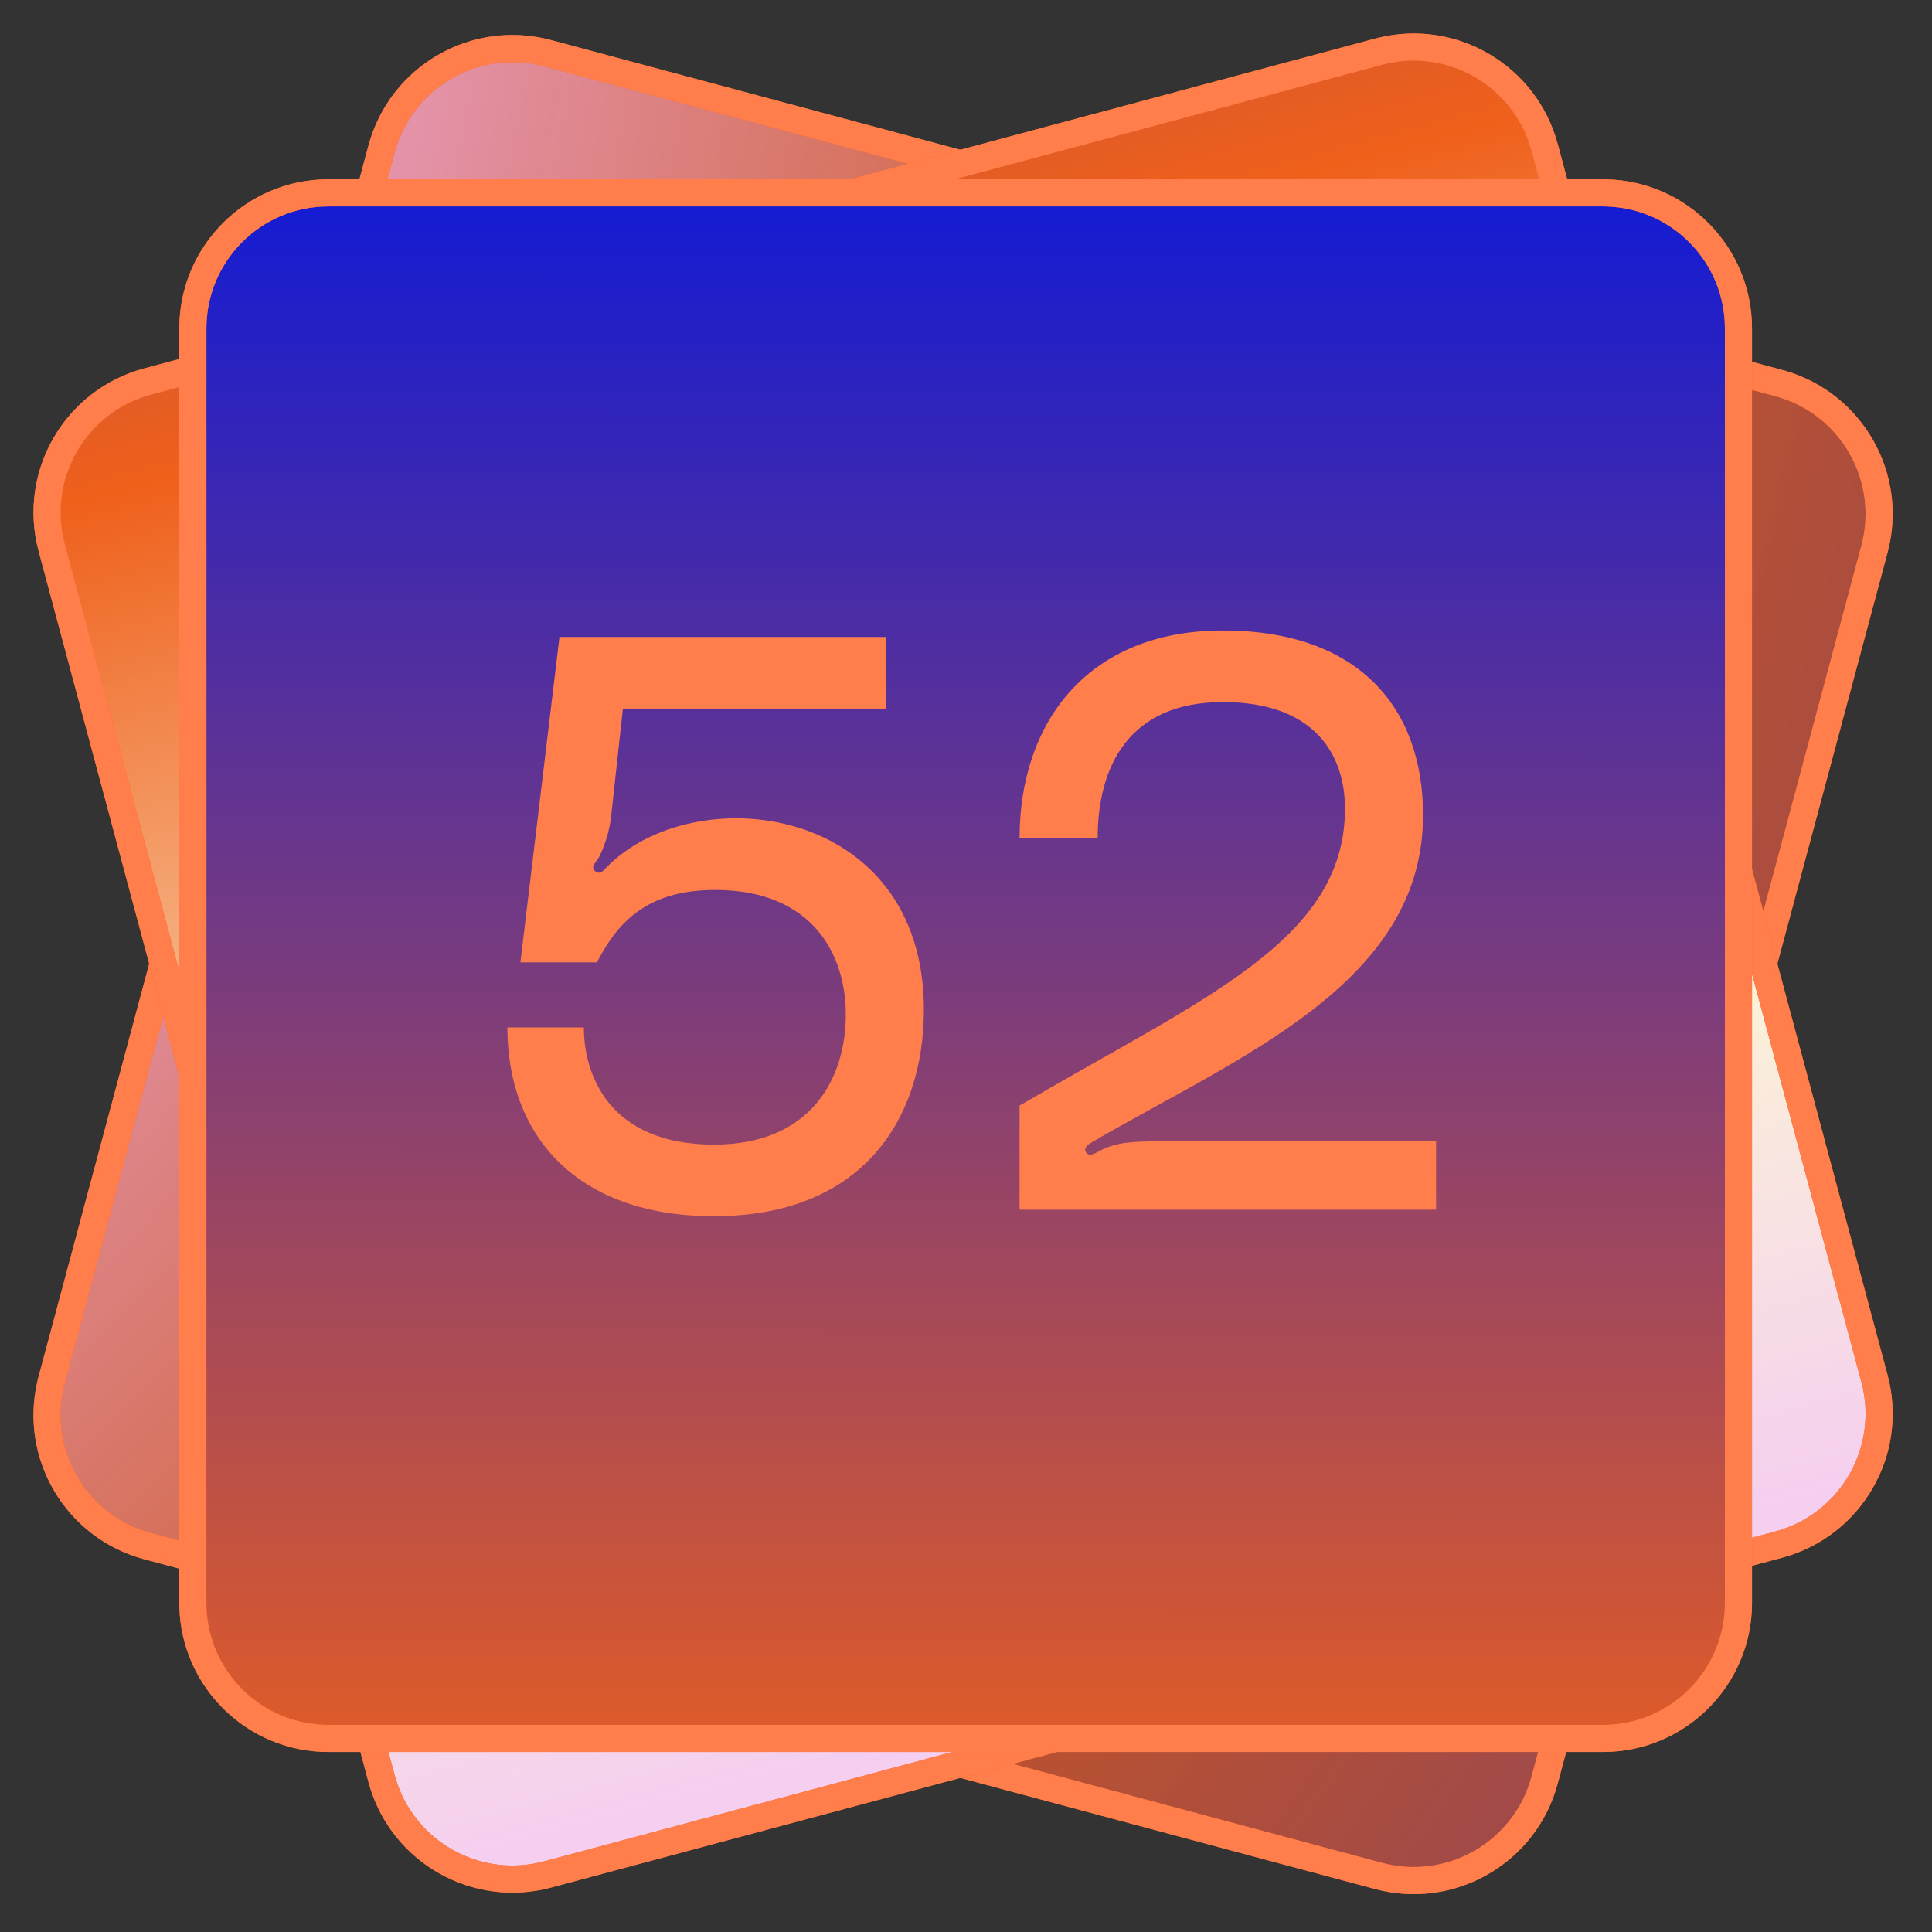
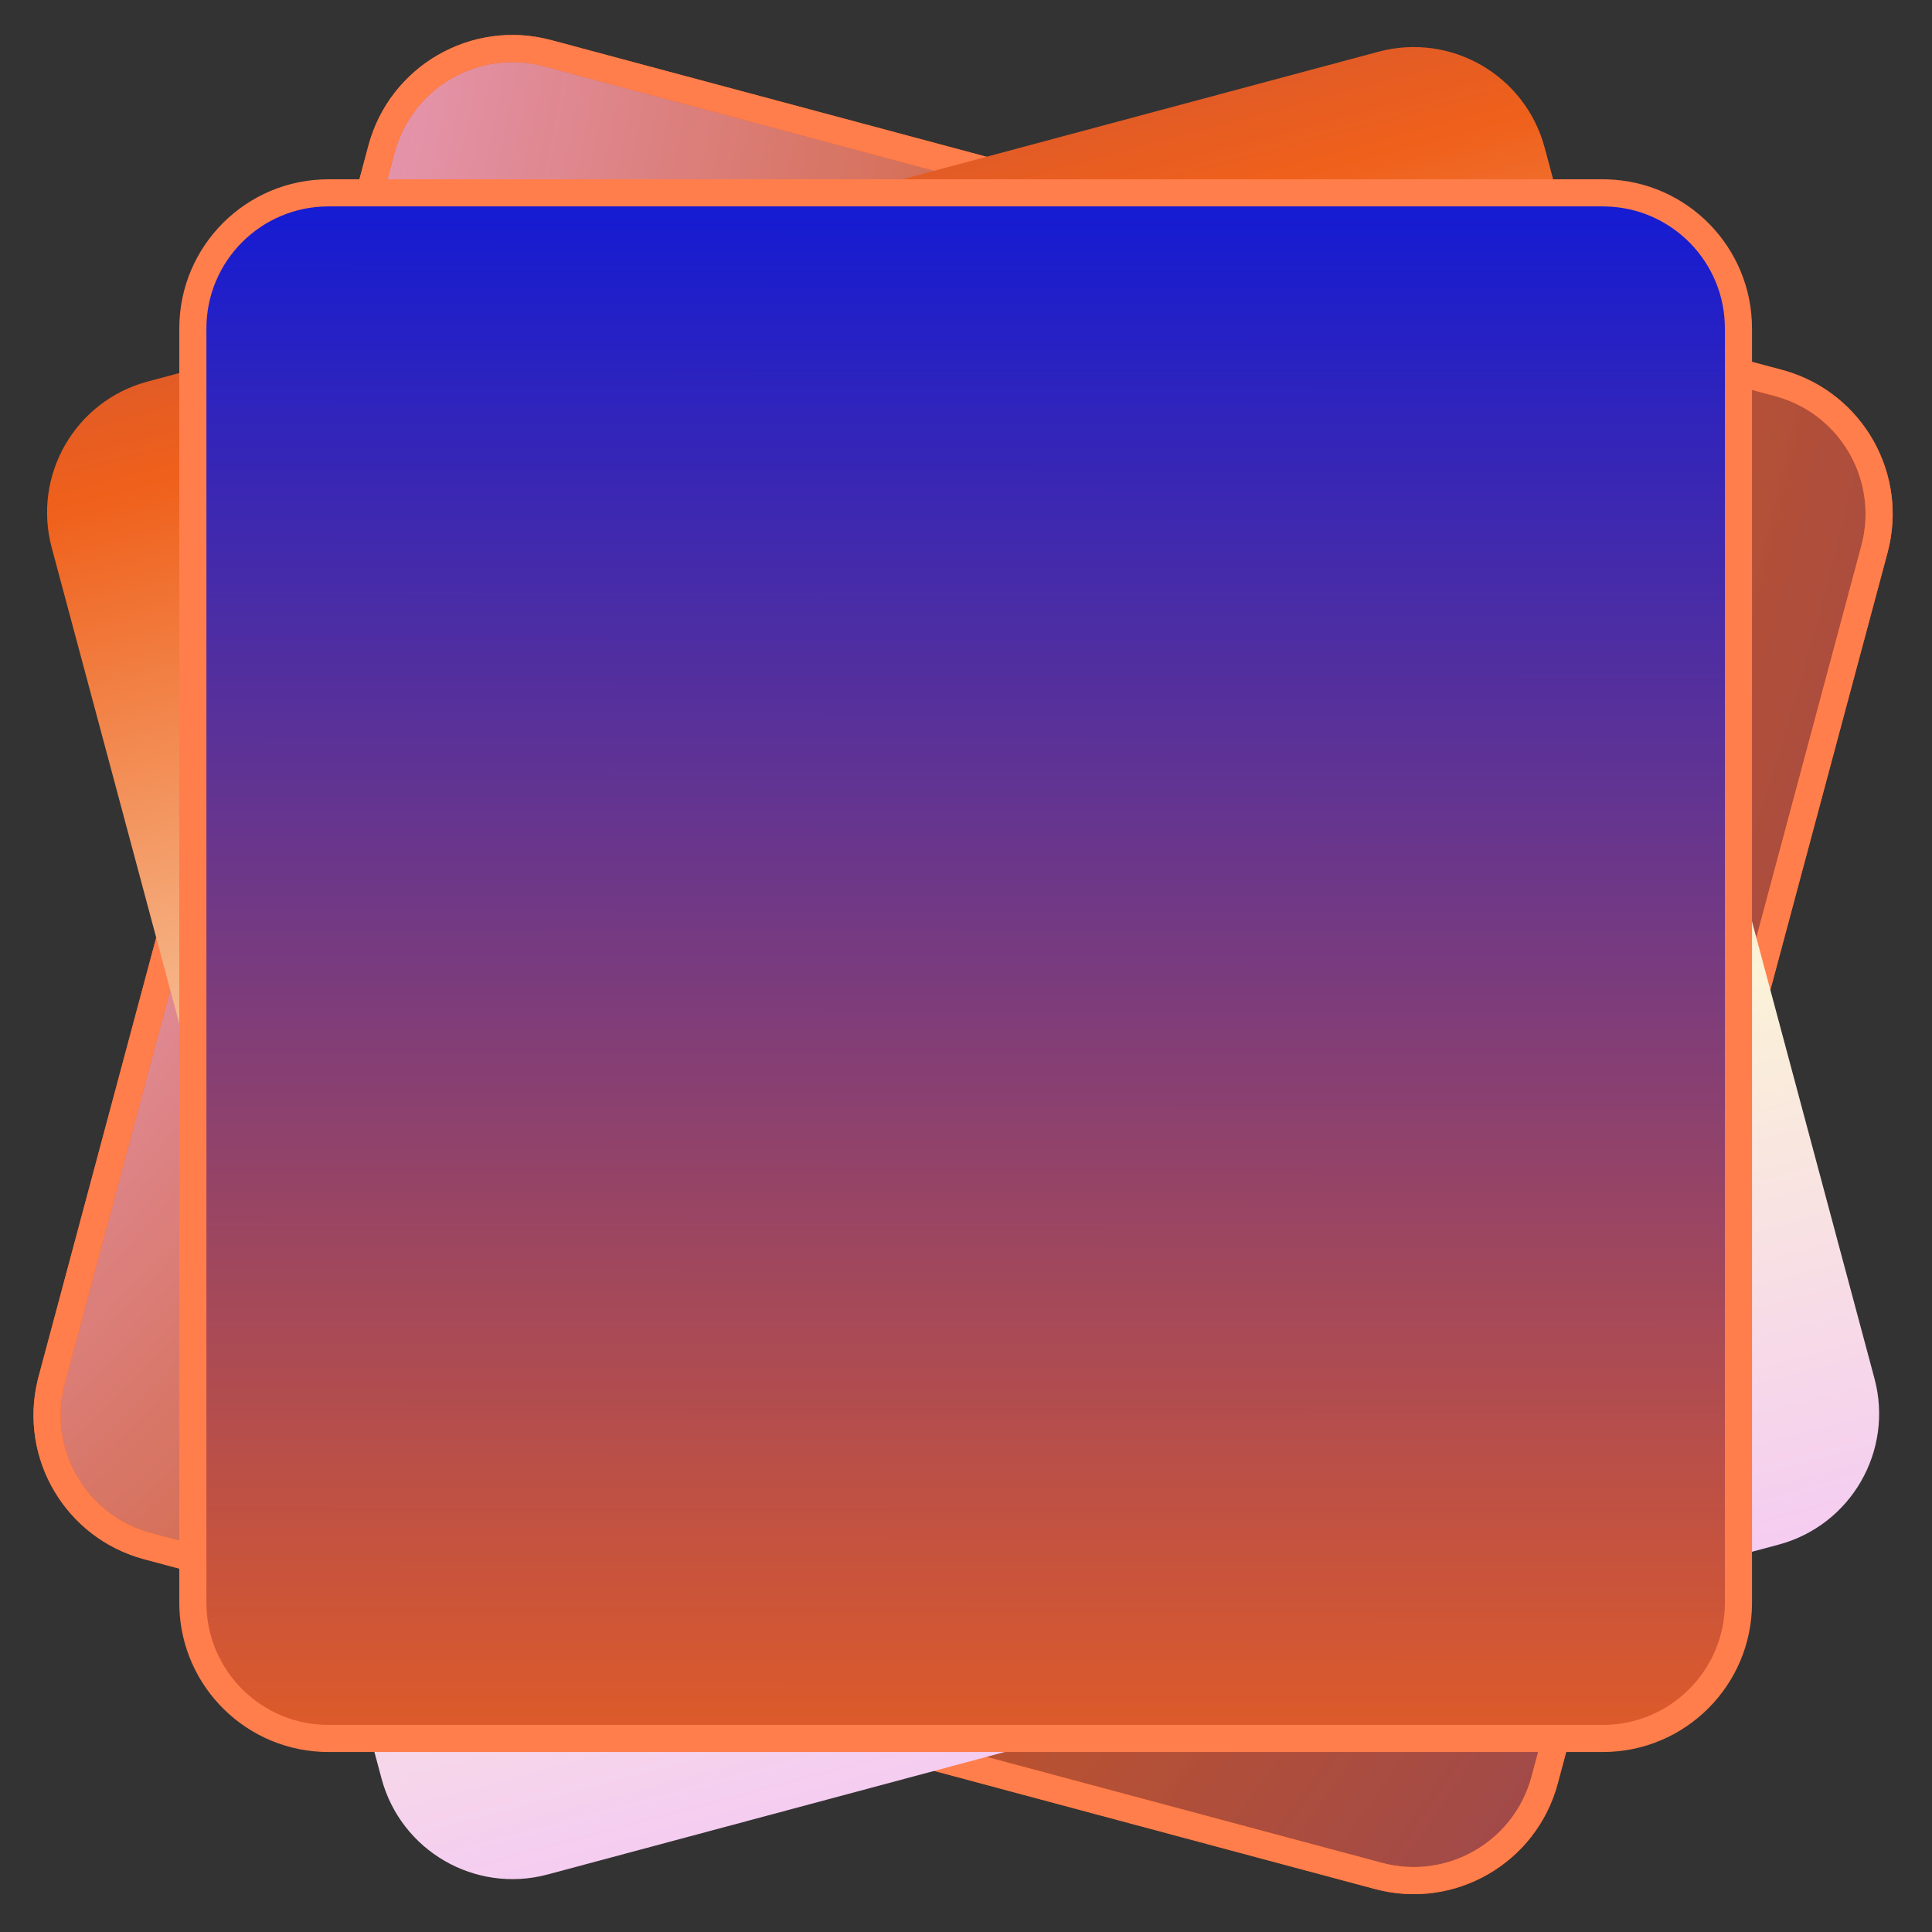
<svg xmlns="http://www.w3.org/2000/svg" width="285" height="285" viewBox="0 0 285 285" fill="none">
  <rect x="0" y="0" width="285" height="285" fill="#333333" stroke="none" />
  <path d="M56.285 21.985C59.143 11.316 70.11 4.985 80.779 7.843L262.374 56.501C273.043 59.36 279.374 70.327 276.516 80.996L227.858 262.59C224.999 273.26 214.032 279.591 203.363 276.732L21.769 228.074C11.099 225.216 4.768 214.249 7.627 203.58L56.285 21.985Z" fill="url(#paint0_radial_1644_553)" />
  <path d="M274.582 80.479C277.115 71.027 271.633 61.315 262.302 58.559L261.854 58.434L80.26 9.775C70.658 7.203 60.788 12.901 58.215 22.503L9.557 204.097L9.442 204.548C7.163 214.007 12.832 223.61 22.285 226.143L203.879 274.801C213.481 277.374 223.351 271.675 225.924 262.073L274.582 80.479ZM229.788 263.108C226.643 274.844 214.58 281.809 202.843 278.665L21.249 230.007C9.696 226.911 2.767 215.173 5.553 203.612L5.693 203.062L54.351 21.468C57.496 9.732 69.559 2.767 81.295 5.912L262.889 54.57L263.436 54.723C274.841 58.091 281.541 69.961 278.446 81.514L229.788 263.108Z" fill="#EF601B" />
  <path d="M274.582 80.479C277.115 71.027 271.633 61.315 262.302 58.559L261.854 58.434L80.26 9.775C70.658 7.203 60.788 12.901 58.215 22.503L9.557 204.097L9.442 204.548C7.163 214.007 12.832 223.61 22.285 226.143L203.879 274.801C213.481 277.374 223.351 271.675 225.924 262.073L274.582 80.479ZM229.788 263.108C226.643 274.844 214.58 281.809 202.843 278.665L21.249 230.007C9.696 226.911 2.767 215.173 5.553 203.612L5.693 203.062L54.351 21.468C57.496 9.732 69.559 2.767 81.295 5.912L262.889 54.57L263.436 54.723C274.841 58.091 281.541 69.961 278.446 81.514L229.788 263.108Z" fill="#FF7E4C" />
  <path d="M7.628 80.778C4.769 70.109 11.1 59.142 21.77 56.284L203.364 7.626C214.033 4.767 225 11.098 227.859 21.768L276.517 203.362C279.375 214.031 273.044 224.998 262.374 227.857L80.78 276.515C70.111 279.373 59.144 273.042 56.285 262.373L7.628 80.778Z" fill="url(#paint1_linear_1644_553)" />
-   <path d="M225.927 22.285C223.394 12.833 213.791 7.164 204.332 9.443L203.882 9.558L22.288 58.216C12.685 60.788 6.987 70.659 9.56 80.261L58.218 261.855L58.344 262.303C61.099 271.634 70.811 277.116 80.263 274.583L261.857 225.925C271.46 223.352 277.158 213.482 274.585 203.88L225.927 22.285ZM278.449 202.844C281.593 214.581 274.629 226.644 262.892 229.789L81.298 278.447C69.745 281.542 57.875 274.842 54.507 263.437L54.354 262.89L5.696 81.296C2.551 69.56 9.516 57.497 21.252 54.352L202.846 5.694L203.396 5.554C214.957 2.767 226.695 9.697 229.791 21.25L278.449 202.844Z" fill="#EF601B" />
-   <path d="M225.927 22.285C223.394 12.833 213.791 7.164 204.332 9.443L203.882 9.558L22.288 58.216C12.685 60.788 6.987 70.659 9.56 80.261L58.218 261.855L58.344 262.303C61.099 271.634 70.811 277.116 80.263 274.583L261.857 225.925C271.46 223.352 277.158 213.482 274.585 203.88L225.927 22.285ZM278.449 202.844C281.593 214.581 274.629 226.644 262.892 229.789L81.298 278.447C69.745 281.542 57.875 274.842 54.507 263.437L54.354 262.89L5.696 81.296C2.551 69.56 9.516 57.497 21.252 54.352L202.846 5.694L203.396 5.554C214.957 2.767 226.695 9.697 229.791 21.25L278.449 202.844Z" fill="#FF7E4C" />
  <path d="M28.449 48.449C28.449 37.404 37.404 28.449 48.449 28.449H236.449C247.495 28.449 256.449 37.404 256.449 48.449V236.449C256.449 247.495 247.495 256.449 236.449 256.449H48.449C37.404 256.449 28.449 247.495 28.449 236.449V48.449Z" fill="url(#paint2_linear_1644_553)" />
-   <path d="M254.449 48.449C254.449 38.663 246.64 30.702 236.914 30.455L236.449 30.449H48.449C38.508 30.449 30.449 38.508 30.449 48.449V236.449L30.455 236.914C30.702 246.64 38.663 254.449 48.449 254.449H236.449C246.39 254.449 254.449 246.39 254.449 236.449V48.449ZM258.449 236.449C258.449 248.599 248.599 258.449 236.449 258.449H48.449C36.489 258.449 26.757 248.905 26.456 237.017L26.449 236.449V48.449C26.449 36.299 36.299 26.449 48.449 26.449H236.449L237.017 26.456C248.905 26.757 258.449 36.489 258.449 48.449V236.449Z" fill="#EF601B" />
  <path d="M254.449 48.449C254.449 38.663 246.64 30.702 236.914 30.455L236.449 30.449H48.449C38.508 30.449 30.449 38.508 30.449 48.449V236.449L30.455 236.914C30.702 246.64 38.663 254.449 48.449 254.449H236.449C246.39 254.449 254.449 246.39 254.449 236.449V48.449ZM258.449 236.449C258.449 248.599 248.599 258.449 236.449 258.449H48.449C36.489 258.449 26.757 248.905 26.456 237.017L26.449 236.449V48.449C26.449 36.299 36.299 26.449 48.449 26.449H236.449L237.017 26.456C248.905 26.757 258.449 36.489 258.449 48.449V236.449Z" fill="#FF7E4C" />
-   <path d="M150.404 178.449V163.089C177.644 147.129 198.404 138.729 198.404 119.289C198.404 111.369 193.964 103.569 180.404 103.569C166.364 103.569 161.924 113.289 161.924 123.609H150.404C150.404 106.809 160.244 93.009 180.404 93.009C200.204 93.009 209.924 104.169 209.924 120.249C209.924 145.089 182.924 155.769 161.084 168.489C160.484 168.849 159.764 169.329 160.244 170.049C160.724 170.649 161.444 170.169 162.164 169.809C164.564 168.489 167.084 168.369 171.164 168.369H211.844V178.449H150.404Z" fill="#FF7E4C" />
-   <path d="M89.368 128.049C102.328 114.609 136.288 118.569 136.288 148.929C136.288 165.009 127.288 179.409 105.328 179.409C85.048 179.409 74.848 167.529 74.848 151.569H86.128C86.128 158.529 89.848 168.849 105.328 168.849C119.608 168.849 124.768 159.129 124.768 149.649C124.768 140.649 119.728 131.409 105.808 131.289C95.128 131.169 90.928 136.449 88.048 141.969H76.768L82.528 93.969H130.648V104.529H91.888L90.208 119.889C90.088 121.689 89.488 124.089 88.528 126.129C88.048 127.209 86.968 127.809 87.808 128.529C88.528 129.129 89.128 128.289 89.368 128.049Z" fill="#FF7E4C" />
  <defs>
    <radialGradient id="paint0_radial_1644_553" cx="0" cy="0" r="1" gradientUnits="userSpaceOnUse" gradientTransform="translate(-240.151 -43.952) rotate(20.217) scale(887.073)">
      <stop stop-color="#FBF3D7" />
      <stop offset="0.263" stop-color="#F1B7FF" />
      <stop offset="0.5" stop-color="#EF601B" stop-opacity="0.8" />
      <stop offset="1" stop-color="#131BD4" />
    </radialGradient>
    <linearGradient id="paint1_linear_1644_553" x1="48.792" y1="-205.344" x2="183.489" y2="297.355" gradientUnits="userSpaceOnUse">
      <stop stop-color="#131BD4" />
      <stop offset="0.5" stop-color="#EF601B" />
      <stop offset="0.75" stop-color="#FBF3D7" />
      <stop offset="1" stop-color="#F1B7FF" />
    </linearGradient>
    <linearGradient id="paint2_linear_1644_553" x1="142.449" y1="28.449" x2="142.265" y2="380.745" gradientUnits="userSpaceOnUse">
      <stop stop-color="#131BD4" />
      <stop offset="0.7" stop-color="#EF601B" />
      <stop offset="1" stop-color="#FFCFBD" />
    </linearGradient>
  </defs>
</svg>